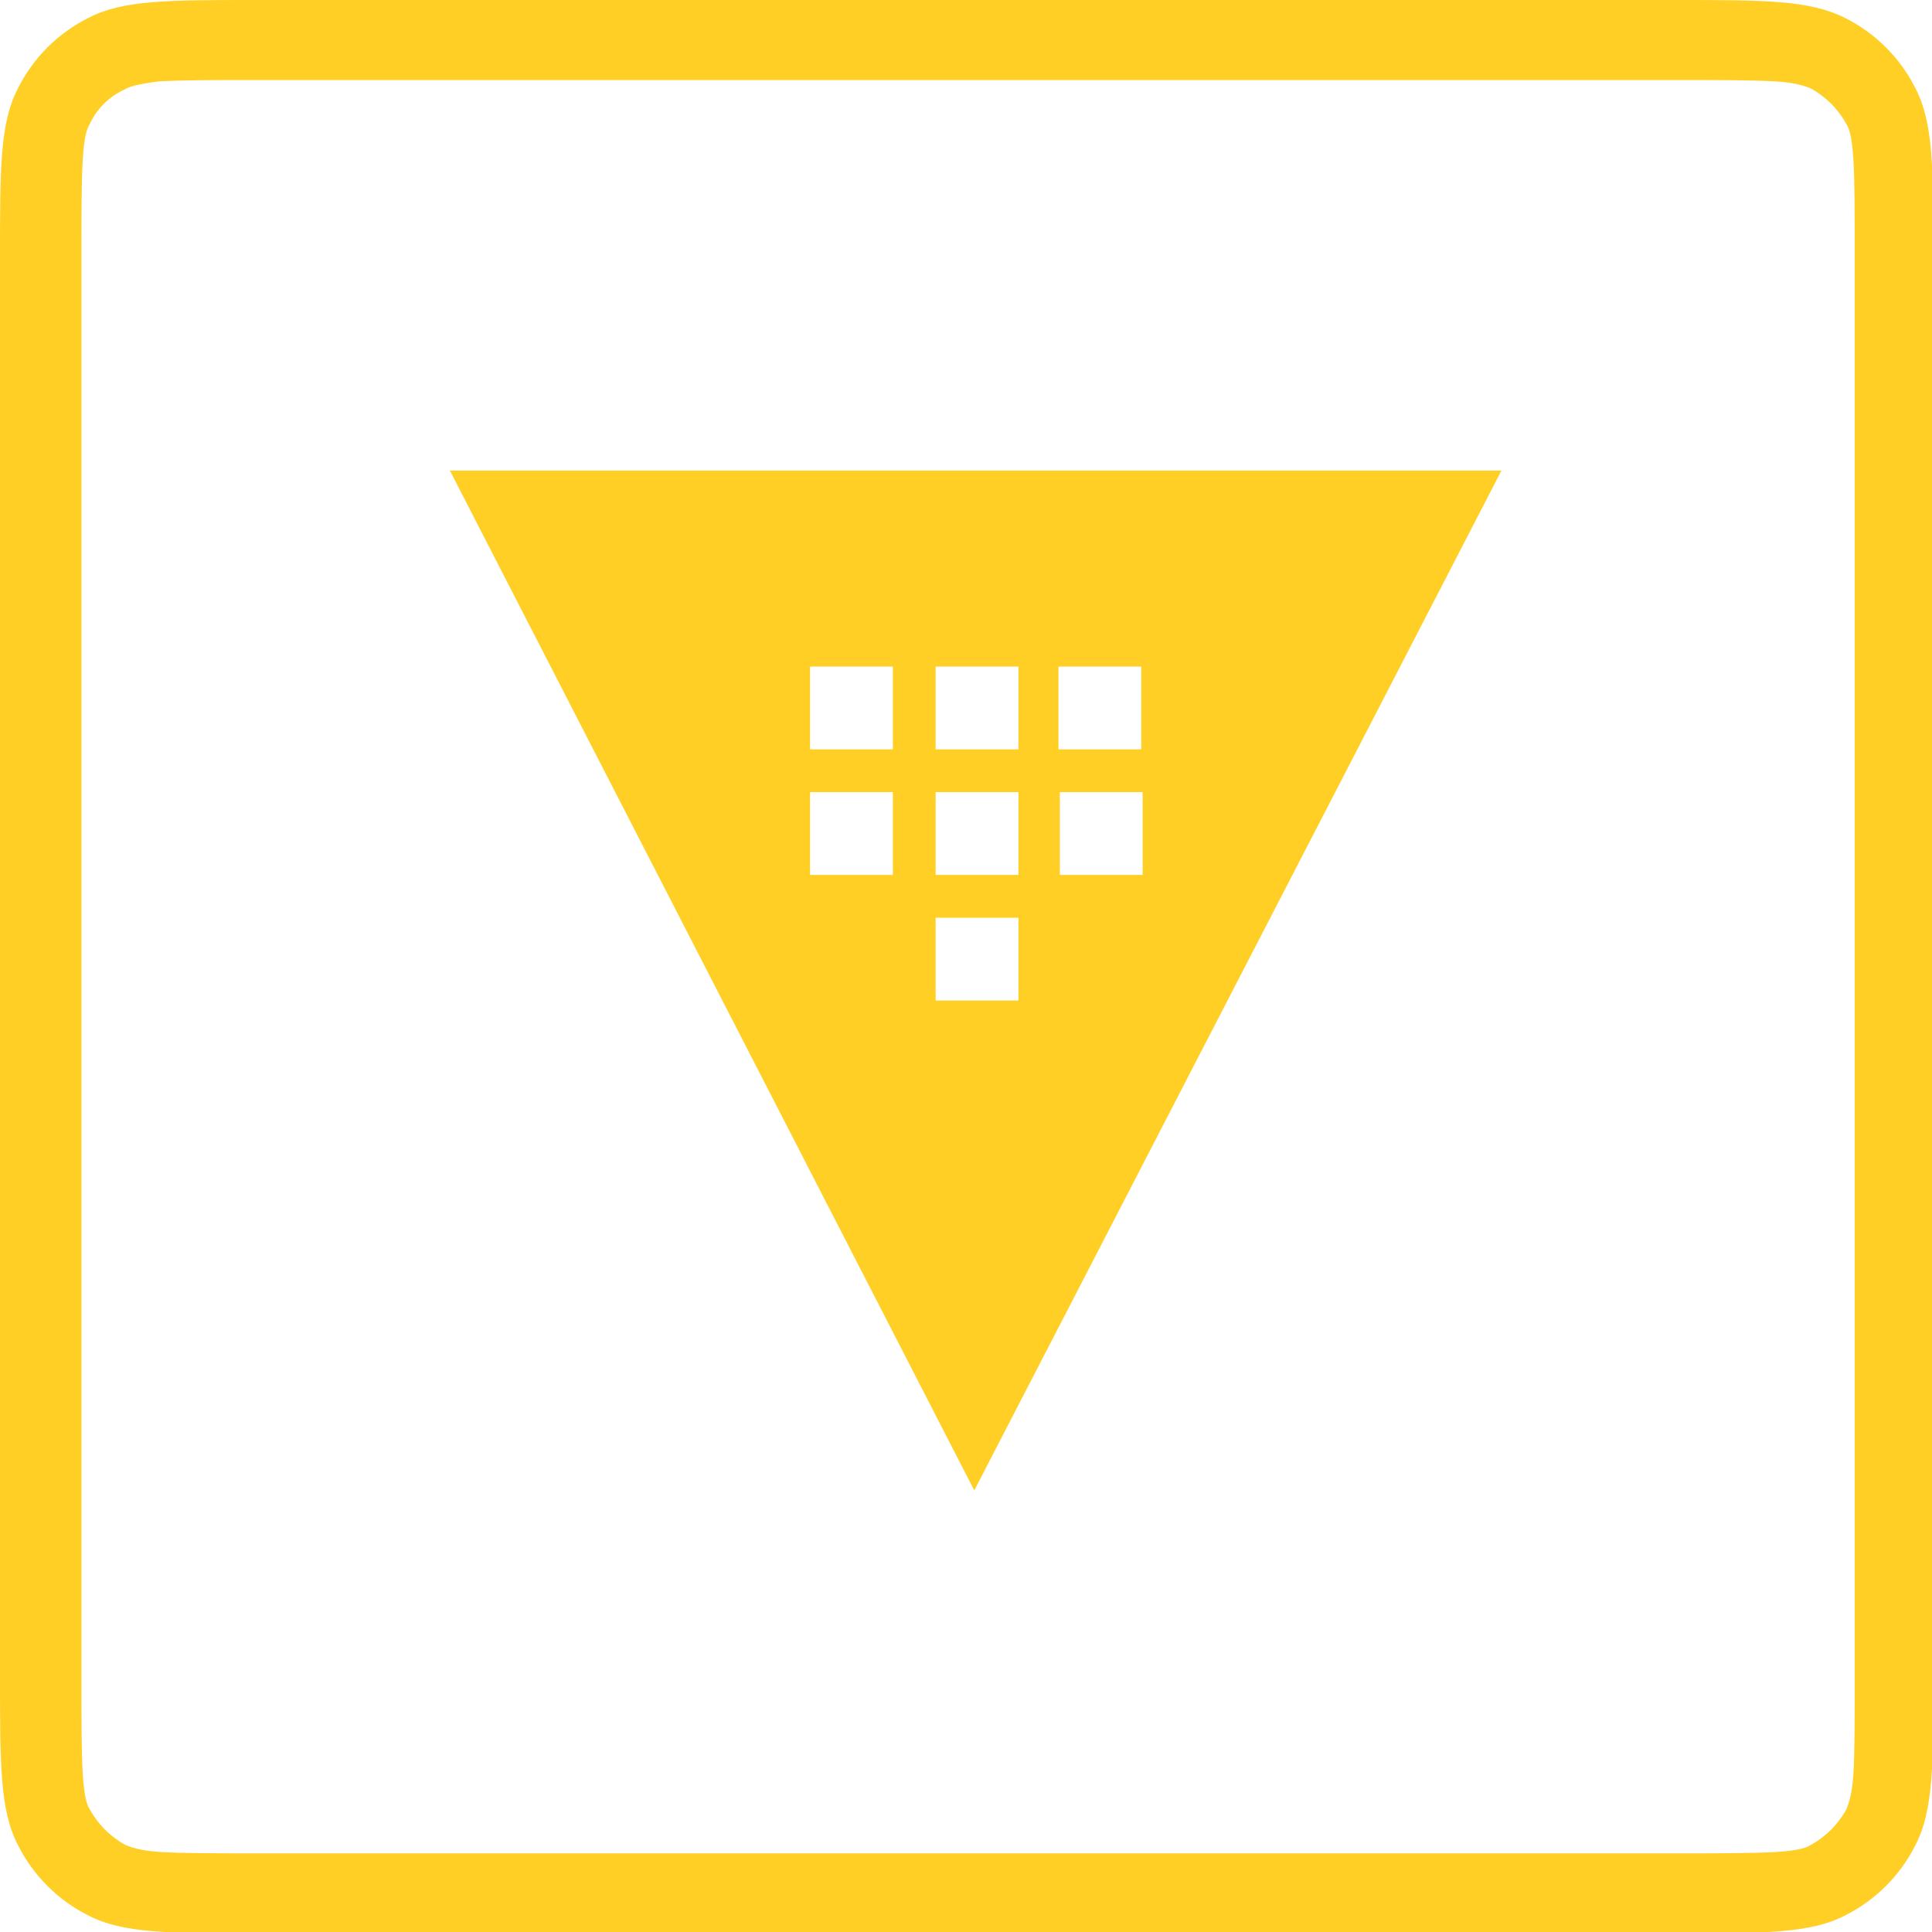
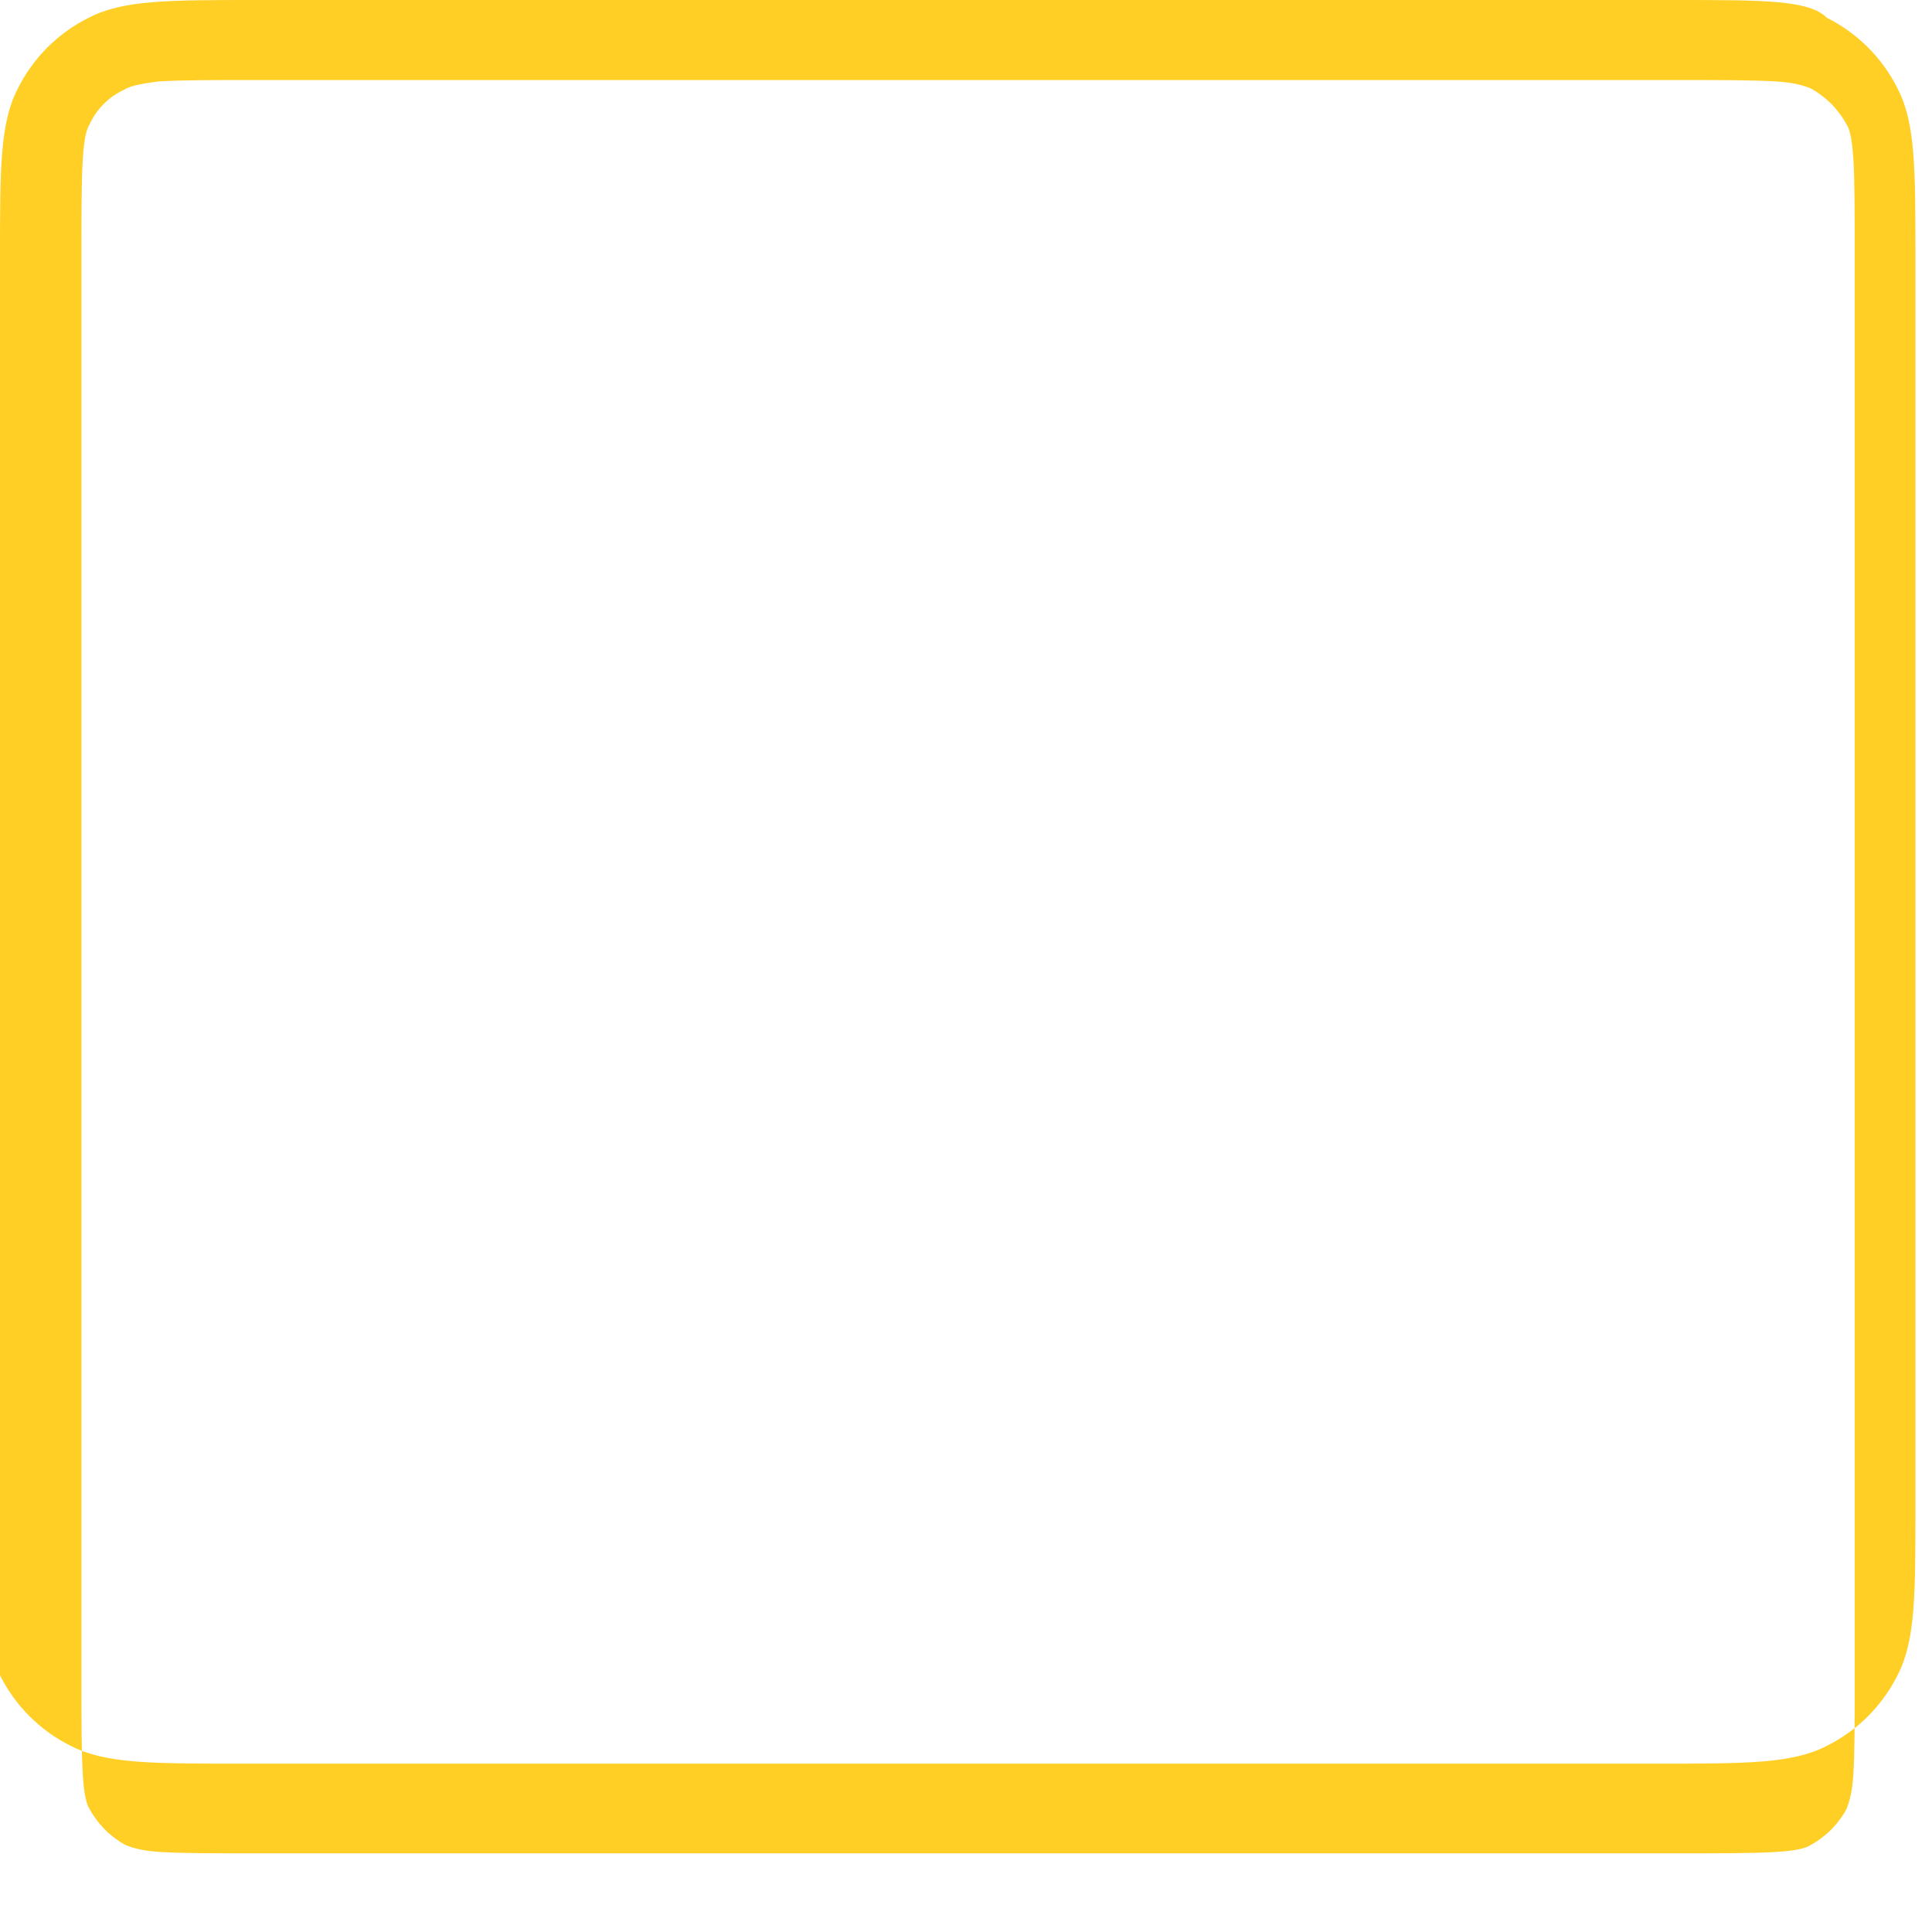
<svg xmlns="http://www.w3.org/2000/svg" version="1.1" id="Layer_1" x="0px" y="0px" width="140px" height="140px" viewBox="0 0 140 140" style="enable-background:new 0 0 140 140;" xml:space="preserve">
  <style type="text/css">
	.st0{fill-rule:evenodd;clip-rule:evenodd;fill:#FFCF25;}
	.st1{fill:#FFCF25;}
</style>
-   <path class="st0" d="M121.3,5.8H18.7c-3.4,0-5.5,0-7.2,0.1C9.9,6.1,9.3,6.3,9,6.5C7.9,7,7,7.9,6.5,9C6.3,9.3,6.1,9.9,6,11.5  c-0.1,1.7-0.1,3.8-0.1,7.2v102.7c0,3.4,0,5.5,0.1,7.2c0.1,1.6,0.3,2.2,0.5,2.5c0.6,1.1,1.5,2,2.6,2.6c0.3,0.1,0.9,0.4,2.5,0.5  c1.7,0.1,3.8,0.1,7.2,0.1h102.7c3.4,0,5.5,0,7.2-0.1c1.6-0.1,2.2-0.3,2.5-0.5c1.1-0.6,2-1.5,2.6-2.6c0.1-0.3,0.4-0.9,0.5-2.5  c0.1-1.7,0.1-3.8,0.1-7.2V18.7c0-3.4,0-5.5-0.1-7.2c-0.1-1.6-0.3-2.2-0.5-2.5c-0.6-1.1-1.5-2-2.6-2.6c-0.3-0.1-0.9-0.4-2.5-0.5  C126.9,5.8,124.7,5.8,121.3,5.8z M1.3,6.4C0,8.9,0,12.1,0,18.7v102.7c0,6.5,0,9.8,1.3,12.3c1.1,2.2,2.9,4,5.1,5.1  c2.5,1.3,5.8,1.3,12.3,1.3h102.7c6.5,0,9.8,0,12.3-1.3c2.2-1.1,4-2.9,5.1-5.1c1.3-2.5,1.3-5.8,1.3-12.3V18.7c0-6.5,0-9.8-1.3-12.3  c-1.1-2.2-2.9-4-5.1-5.1C131.1,0,127.9,0,121.3,0H18.7C12.1,0,8.9,0,6.4,1.3C4.2,2.4,2.4,4.2,1.3,6.4z" />
-   <path class="st1" d="M32.6,34.1l38,73.9l38.2-73.9H32.6z M64.7,63.4h-6v-6h6V63.4z M64.7,54.3h-6v-6h6V54.3z M73.8,72.5h-6v-6h6  V72.5z M73.8,63.4h-6v-6h6V63.4z M73.8,54.3h-6v-6h6V54.3z M82.8,63.4h-6v-6h6V63.4z M76.7,54.3v-6h6v6H76.7z" />
+   <path class="st0" d="M121.3,5.8H18.7c-3.4,0-5.5,0-7.2,0.1C9.9,6.1,9.3,6.3,9,6.5C7.9,7,7,7.9,6.5,9C6.3,9.3,6.1,9.9,6,11.5  c-0.1,1.7-0.1,3.8-0.1,7.2v102.7c0,3.4,0,5.5,0.1,7.2c0.1,1.6,0.3,2.2,0.5,2.5c0.6,1.1,1.5,2,2.6,2.6c0.3,0.1,0.9,0.4,2.5,0.5  c1.7,0.1,3.8,0.1,7.2,0.1h102.7c3.4,0,5.5,0,7.2-0.1c1.6-0.1,2.2-0.3,2.5-0.5c1.1-0.6,2-1.5,2.6-2.6c0.1-0.3,0.4-0.9,0.5-2.5  c0.1-1.7,0.1-3.8,0.1-7.2V18.7c0-3.4,0-5.5-0.1-7.2c-0.1-1.6-0.3-2.2-0.5-2.5c-0.6-1.1-1.5-2-2.6-2.6c-0.3-0.1-0.9-0.4-2.5-0.5  C126.9,5.8,124.7,5.8,121.3,5.8z M1.3,6.4C0,8.9,0,12.1,0,18.7v102.7c1.1,2.2,2.9,4,5.1,5.1  c2.5,1.3,5.8,1.3,12.3,1.3h102.7c6.5,0,9.8,0,12.3-1.3c2.2-1.1,4-2.9,5.1-5.1c1.3-2.5,1.3-5.8,1.3-12.3V18.7c0-6.5,0-9.8-1.3-12.3  c-1.1-2.2-2.9-4-5.1-5.1C131.1,0,127.9,0,121.3,0H18.7C12.1,0,8.9,0,6.4,1.3C4.2,2.4,2.4,4.2,1.3,6.4z" />
</svg>